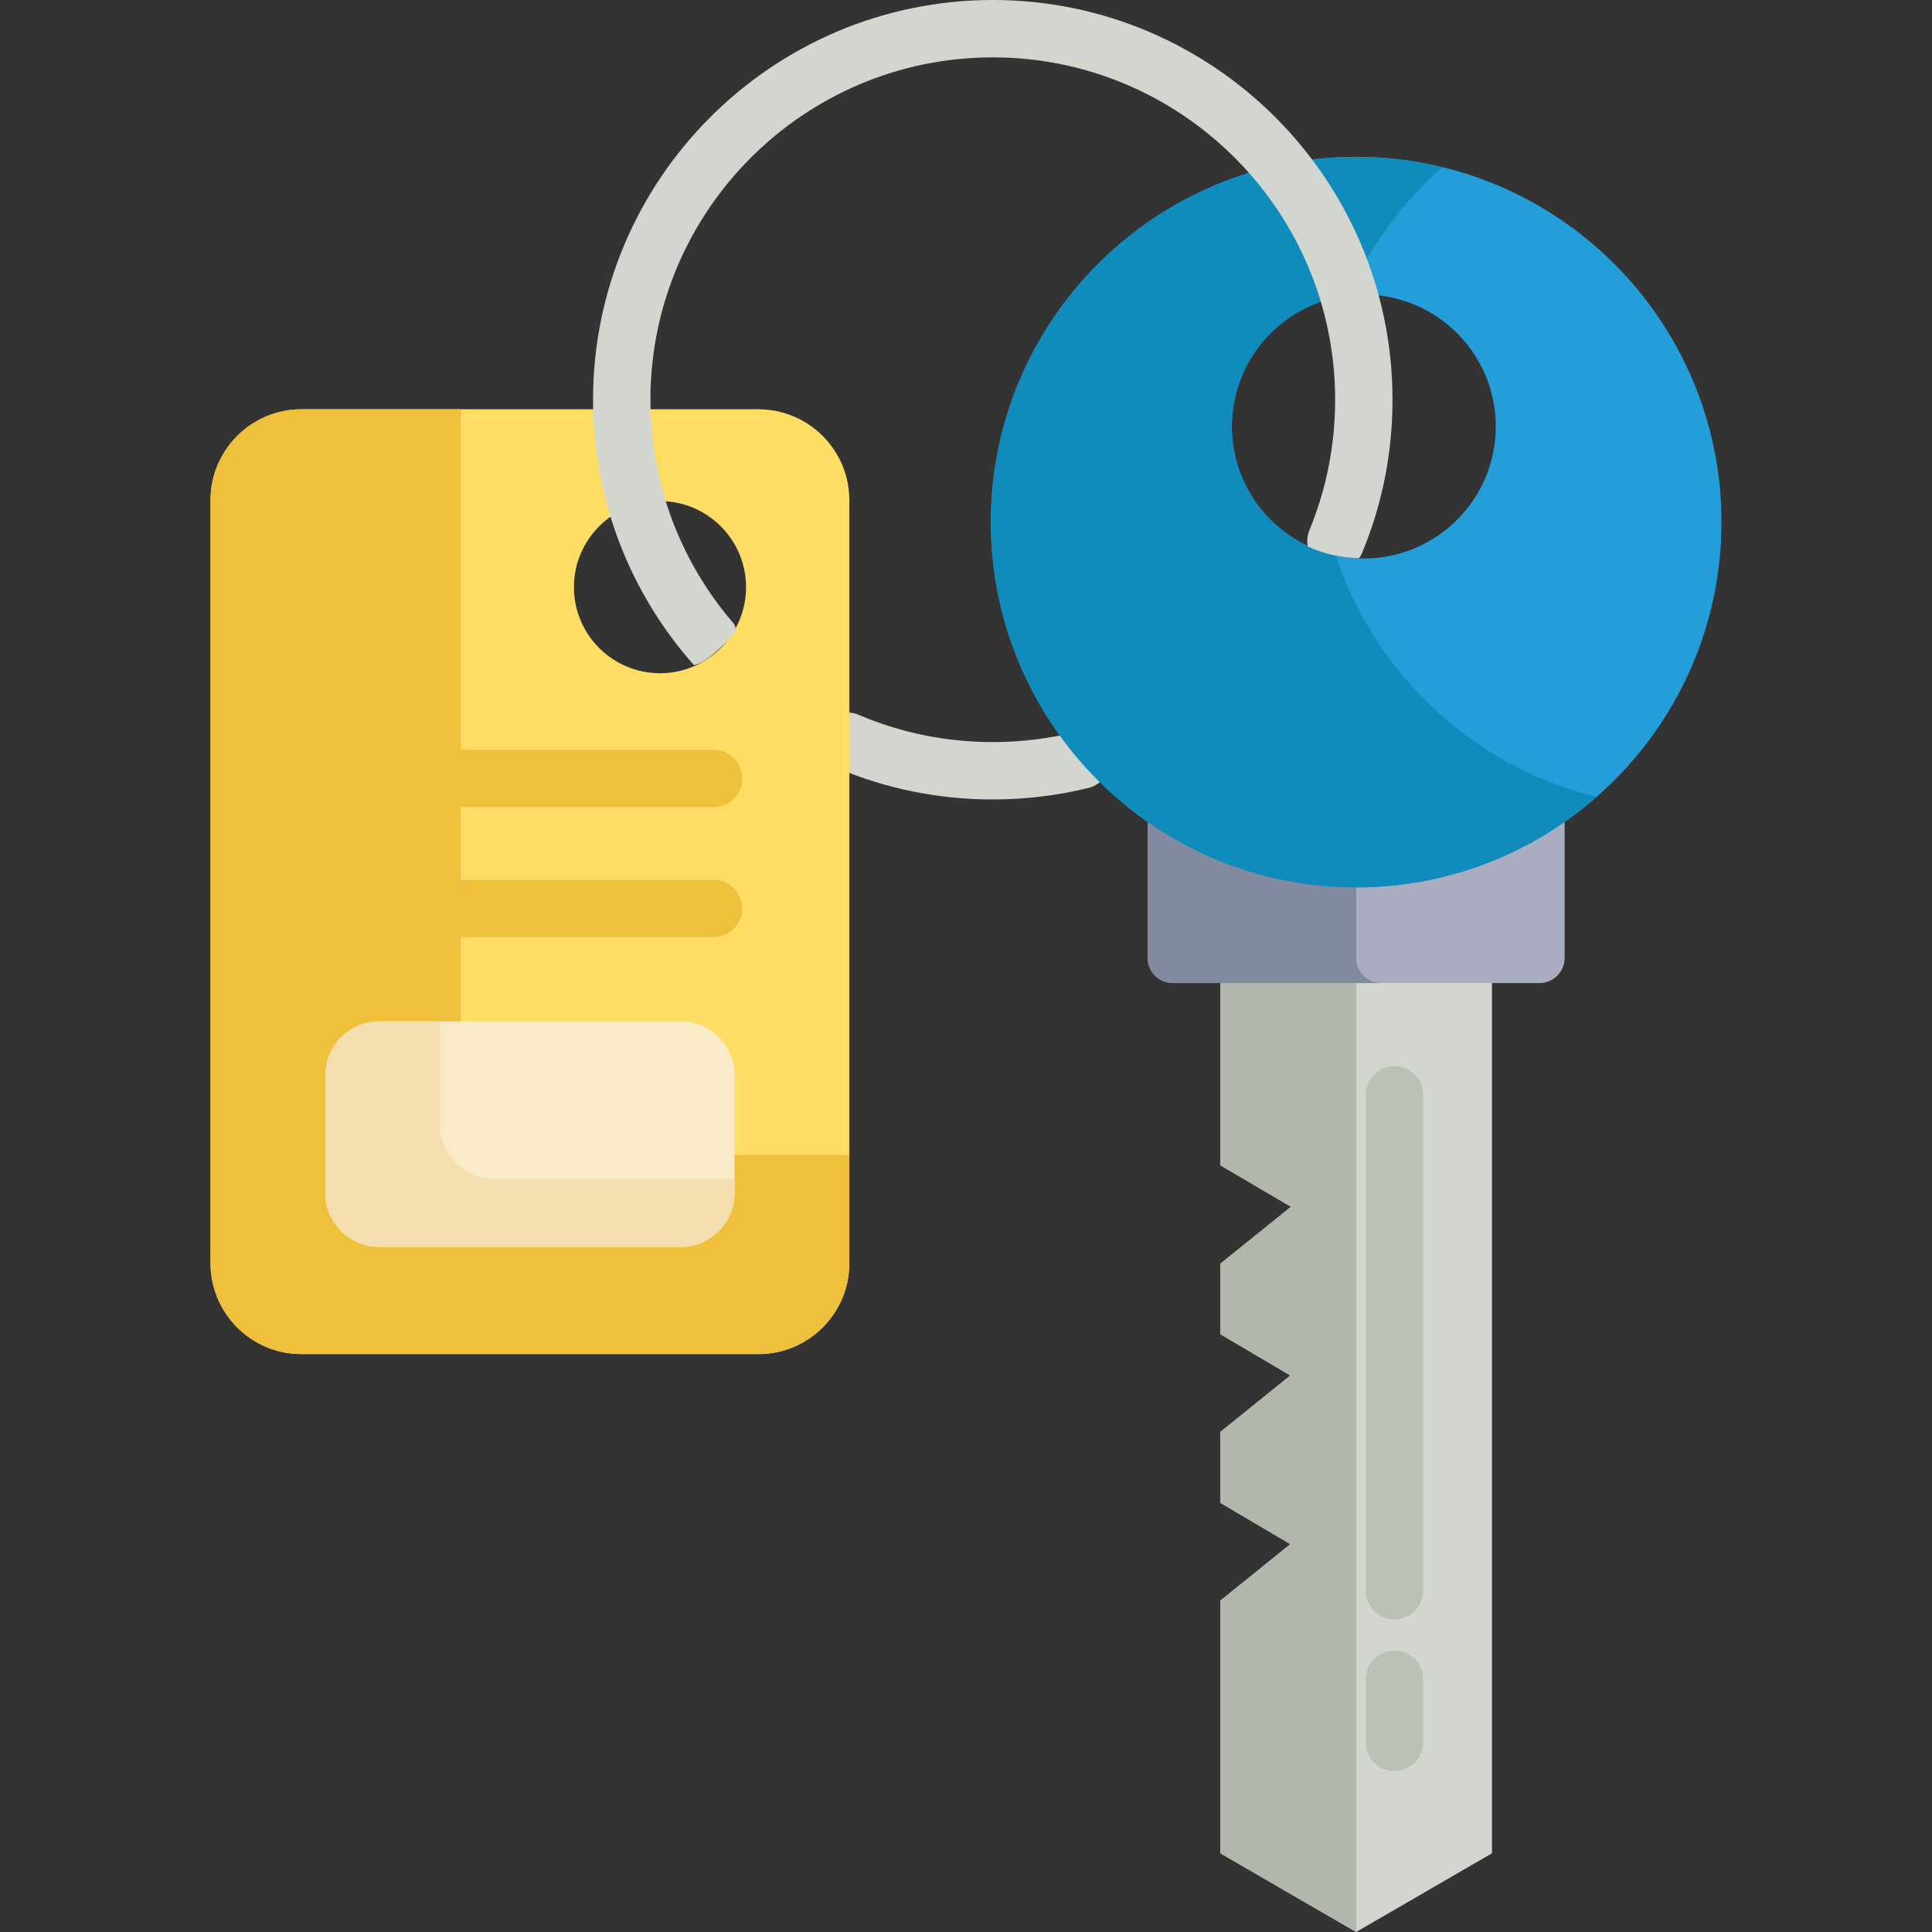
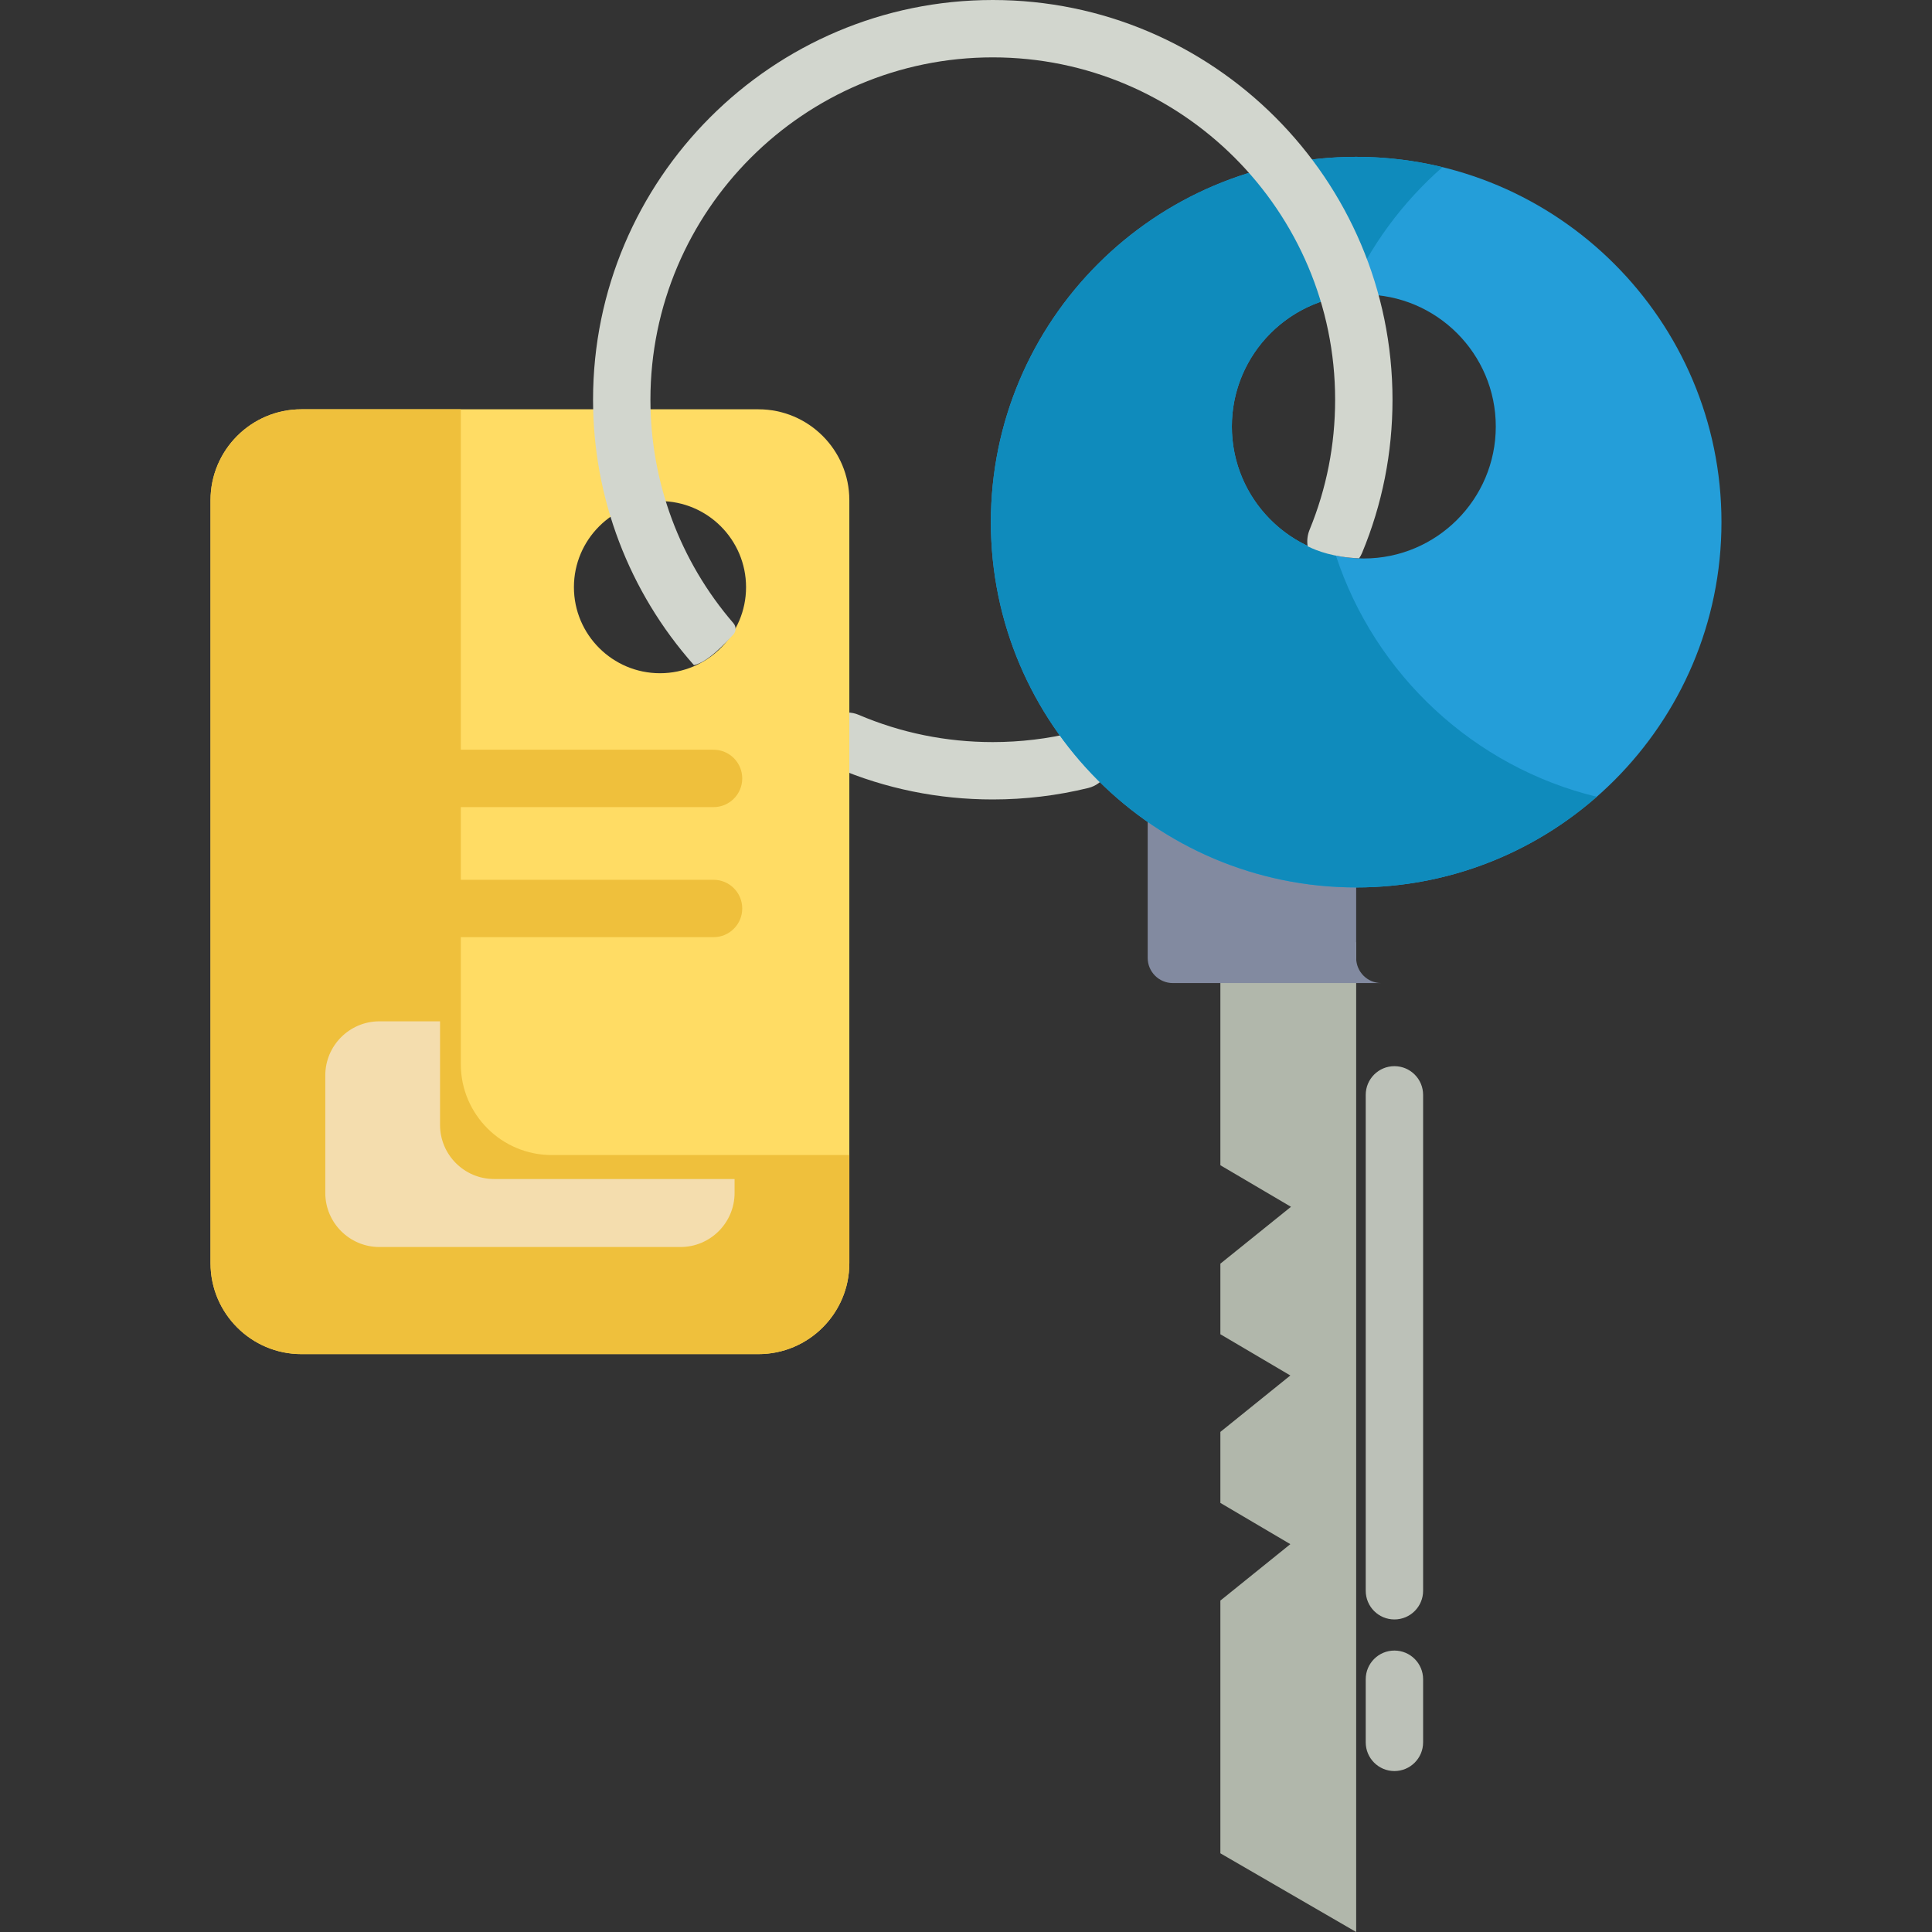
<svg xmlns="http://www.w3.org/2000/svg" version="1.1" id="Capa_1" x="0px" y="0px" viewBox="0 0 512.001 512.001" style="enable-background:new 0 0 512.001 512.001;" xml:space="preserve">
  <rect x="0" y="0" width="512.001" height="512.001" fill="#333333" stroke="none" />
  <g>
    <path style="fill:#D2D6CE;" d="M263.097,211.866c-14.398,0-28.361-2.84-41.5-8.44c-3.863-1.646-5.66-6.112-4.013-9.975   c1.645-3.862,6.111-5.663,9.975-4.013c11.245,4.793,23.202,7.223,35.54,7.223c7.343,0,14.645-0.878,21.701-2.61   c4.076-1.004,8.195,1.494,9.196,5.571c1.001,4.078-1.494,8.196-5.571,9.196C280.181,210.84,271.661,211.866,263.097,211.866z" />
-     <polygon style="fill:#D2D6CE;" points="323.413,491.146 323.413,424.171 341.954,409.217 323.413,398.288 323.413,379.471    341.954,364.517 323.413,353.589 323.413,334.886 342.121,319.815 323.413,308.802 323.413,249.7 395.386,249.7 395.386,491.146    359.399,512.001  " />
  </g>
  <polygon style="fill:#B1B7AB;" points="323.413,249.7 323.413,308.802 342.121,319.815 323.413,334.886 323.413,353.589   341.954,364.517 323.413,379.471 323.413,398.288 341.954,409.217 323.413,424.171 323.413,491.146 359.399,512.001 359.399,249.7   " />
-   <path style="fill:#A9ADBF;" d="M304.152,200.346v17.356v36.157c0,3.681,2.984,6.665,6.665,6.665h97.163  c3.682,0,6.665-2.984,6.665-6.665v-36.157v-17.356H304.152z" />
  <path style="fill:#828AA0;" d="M359.399,253.859v-36.157v-17.356h-55.247v17.356v36.157c0,3.682,2.984,6.665,6.665,6.665h55.247  C362.382,260.524,359.399,257.539,359.399,253.859z" />
  <path style="fill:#249ED9;" d="M359.399,41.563c-53.381,0-96.809,43.428-96.809,96.809s43.428,96.809,96.809,96.809  s96.809-43.428,96.809-96.809S412.78,41.563,359.399,41.563z M361.427,148.002c-19.284,0-34.973-15.689-34.973-34.973  s15.689-34.973,34.973-34.973s34.973,15.689,34.973,34.973S380.71,148.002,361.427,148.002z" />
  <path style="fill:#0F8BBC;" d="M354.021,147.205c-15.739-3.407-27.568-17.433-27.568-34.176c0-17.899,13.519-32.692,30.881-34.726  c5.75-13.1,14.318-24.693,24.935-34.005c-7.336-1.783-14.994-2.736-22.87-2.736c-53.381,0-96.809,43.428-96.809,96.809  s43.428,96.809,96.809,96.809c24.398,0,46.714-9.076,63.757-24.024C390.568,203.233,364.383,178.776,354.021,147.205z" />
  <g>
    <path style="fill:#BCC1B8;" d="M369.536,429.171c-4.2,0-7.603-3.403-7.603-7.603V290.149c0-4.2,3.403-7.603,7.603-7.603   s7.603,3.403,7.603,7.603v131.42C377.139,425.768,373.735,429.171,369.536,429.171z" />
    <path style="fill:#BCC1B8;" d="M369.536,469.347c-4.2,0-7.603-3.403-7.603-7.603v-16.726c0-4.2,3.403-7.603,7.603-7.603   s7.603,3.403,7.603,7.603v16.726C377.139,465.944,373.735,469.347,369.536,469.347z" />
  </g>
  <path style="fill:#FFDC64;" d="M200.998,108.468H79.878c-13.281,0-24.085,10.804-24.085,24.085v202.216  c0,13.281,10.804,24.085,24.085,24.085h121.121c13.281,0,24.085-10.804,24.085-24.085V132.552  C225.083,119.272,214.278,108.468,200.998,108.468z M174.904,178.413c-12.576,0-22.808-10.232-22.808-22.808  s10.232-22.808,22.808-22.808s22.808,10.232,22.808,22.808S187.481,178.413,174.904,178.413z" />
  <path style="fill:#EFC03C;" d="M146.204,306.1c-13.281,0-24.085-10.804-24.085-24.085V108.468H79.878  c-13.281,0-24.085,10.804-24.085,24.085v202.216c0,13.281,10.804,24.085,24.085,24.085h121.121  c13.281,0,24.085-10.804,24.085-24.085V306.1H146.204z" />
-   <path style="fill:#FAEBC8;" d="M100.537,330.469c-7.903,0-14.333-6.43-14.333-14.333v-31.144c0-7.903,6.43-14.333,14.333-14.333  h79.802c7.903,0,14.333,6.43,14.333,14.333v31.144c0,7.903-6.43,14.333-14.333,14.333H100.537z" />
  <path style="fill:#F4DDAE;" d="M130.948,312.451c-7.903,0-14.333-6.43-14.333-14.333v-27.457h-16.078  c-7.903,0-14.333,6.43-14.333,14.333v31.144c0,7.903,6.43,14.333,14.333,14.333h79.802c7.903,0,14.333-6.43,14.333-14.333v-3.687  H130.948z" />
  <g>
    <path style="fill:#EFC03C;" d="M189.096,248.359H91.781c-4.2,0-7.603-3.403-7.603-7.603s3.403-7.603,7.603-7.603h97.316   c4.2,0,7.603,3.403,7.603,7.603S193.295,248.359,189.096,248.359z" />
    <path style="fill:#EFC03C;" d="M189.096,213.893H91.781c-4.2,0-7.603-3.403-7.603-7.603c0-4.2,3.403-7.603,7.603-7.603h97.316   c4.2,0,7.603,3.403,7.603,7.603C196.699,210.49,193.295,213.893,189.096,213.893z" />
  </g>
  <path style="fill:#D2D6CE;" d="M347.054,140.39c-0.584,1.421-0.739,2.941-0.512,4.379c2.487,1.254,7.017,2.932,13.636,3.189  c0.311-0.444,0.582-0.927,0.798-1.449c5.343-12.874,8.052-26.527,8.052-40.578C369.028,47.522,321.507,0,263.096,0  S157.164,47.522,157.164,105.932c0,26.001,9.499,50.935,26.742,70.335c3.608-0.754,8.142-5.646,10.43-8.103  c0.786-0.843,0.788-2.13,0.034-3.003c-14.203-16.465-22-37.412-22-59.23c0-50.027,40.699-90.727,90.727-90.727  s90.727,40.699,90.727,90.727C353.824,117.868,351.546,129.458,347.054,140.39z" />
  <g>
</g>
  <g>
</g>
  <g>
</g>
  <g>
</g>
  <g>
</g>
  <g>
</g>
  <g>
</g>
  <g>
</g>
  <g>
</g>
  <g>
</g>
  <g>
</g>
  <g>
</g>
  <g>
</g>
  <g>
</g>
  <g>
</g>
</svg>